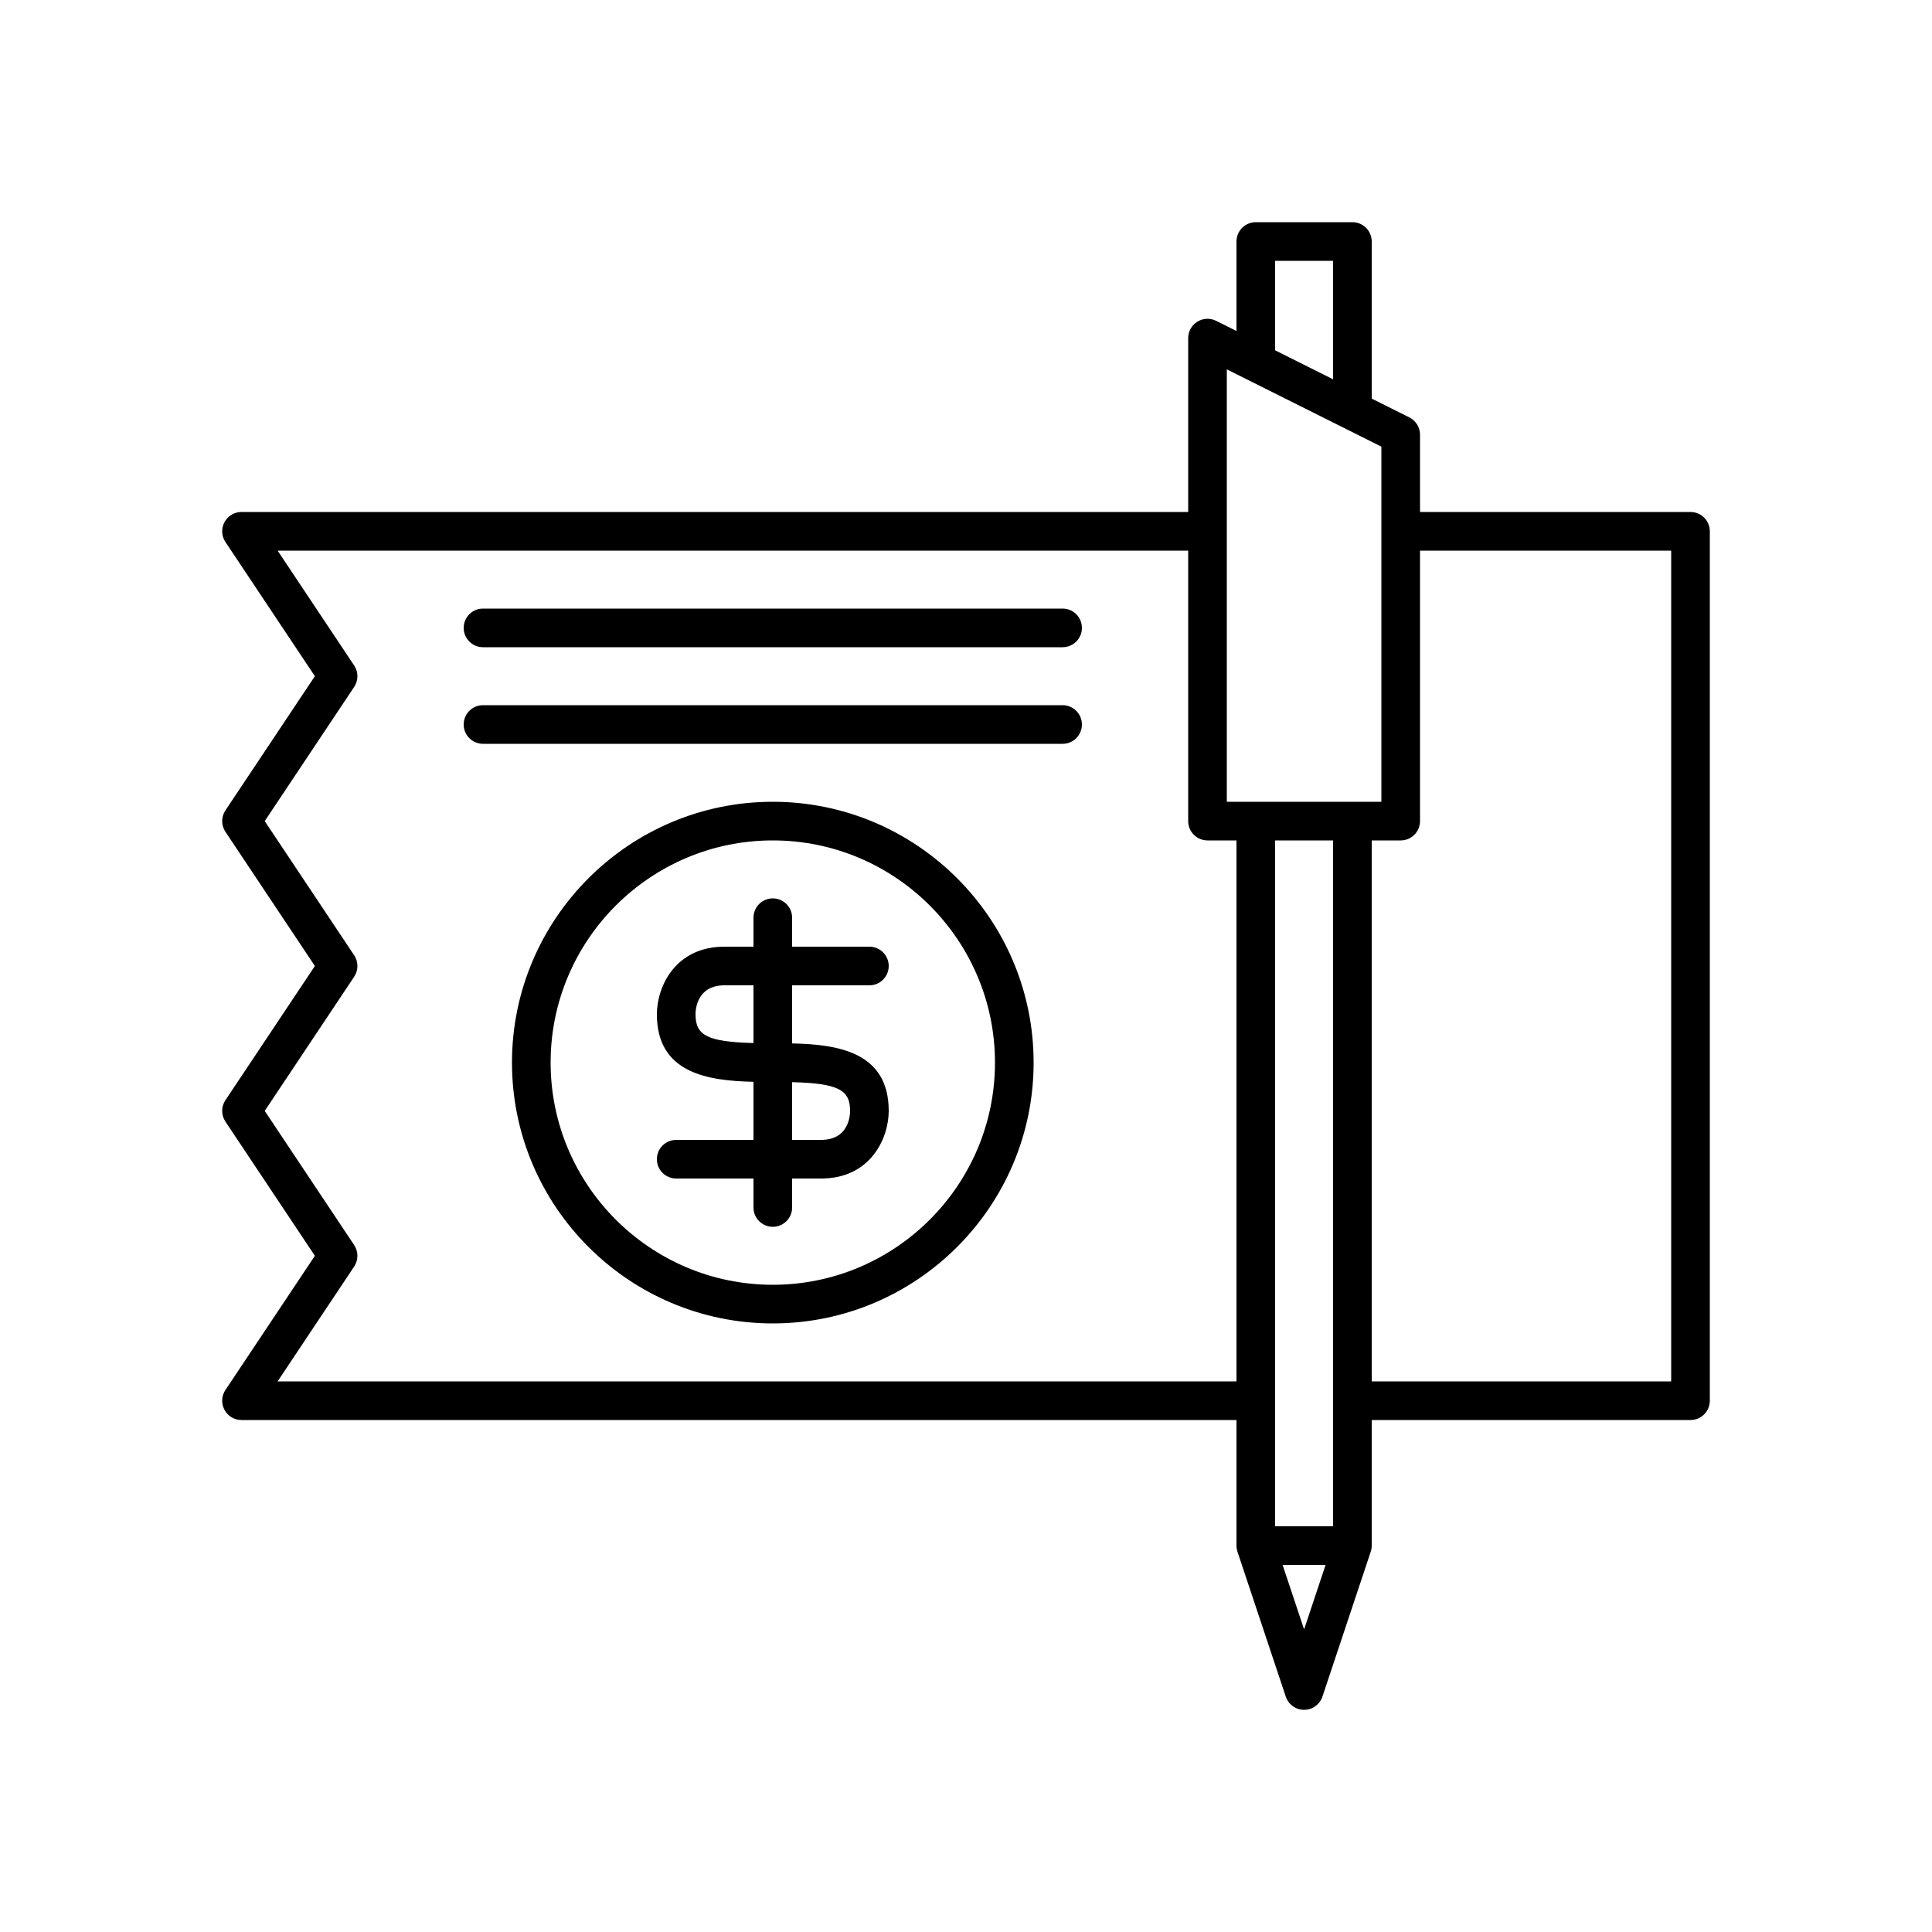
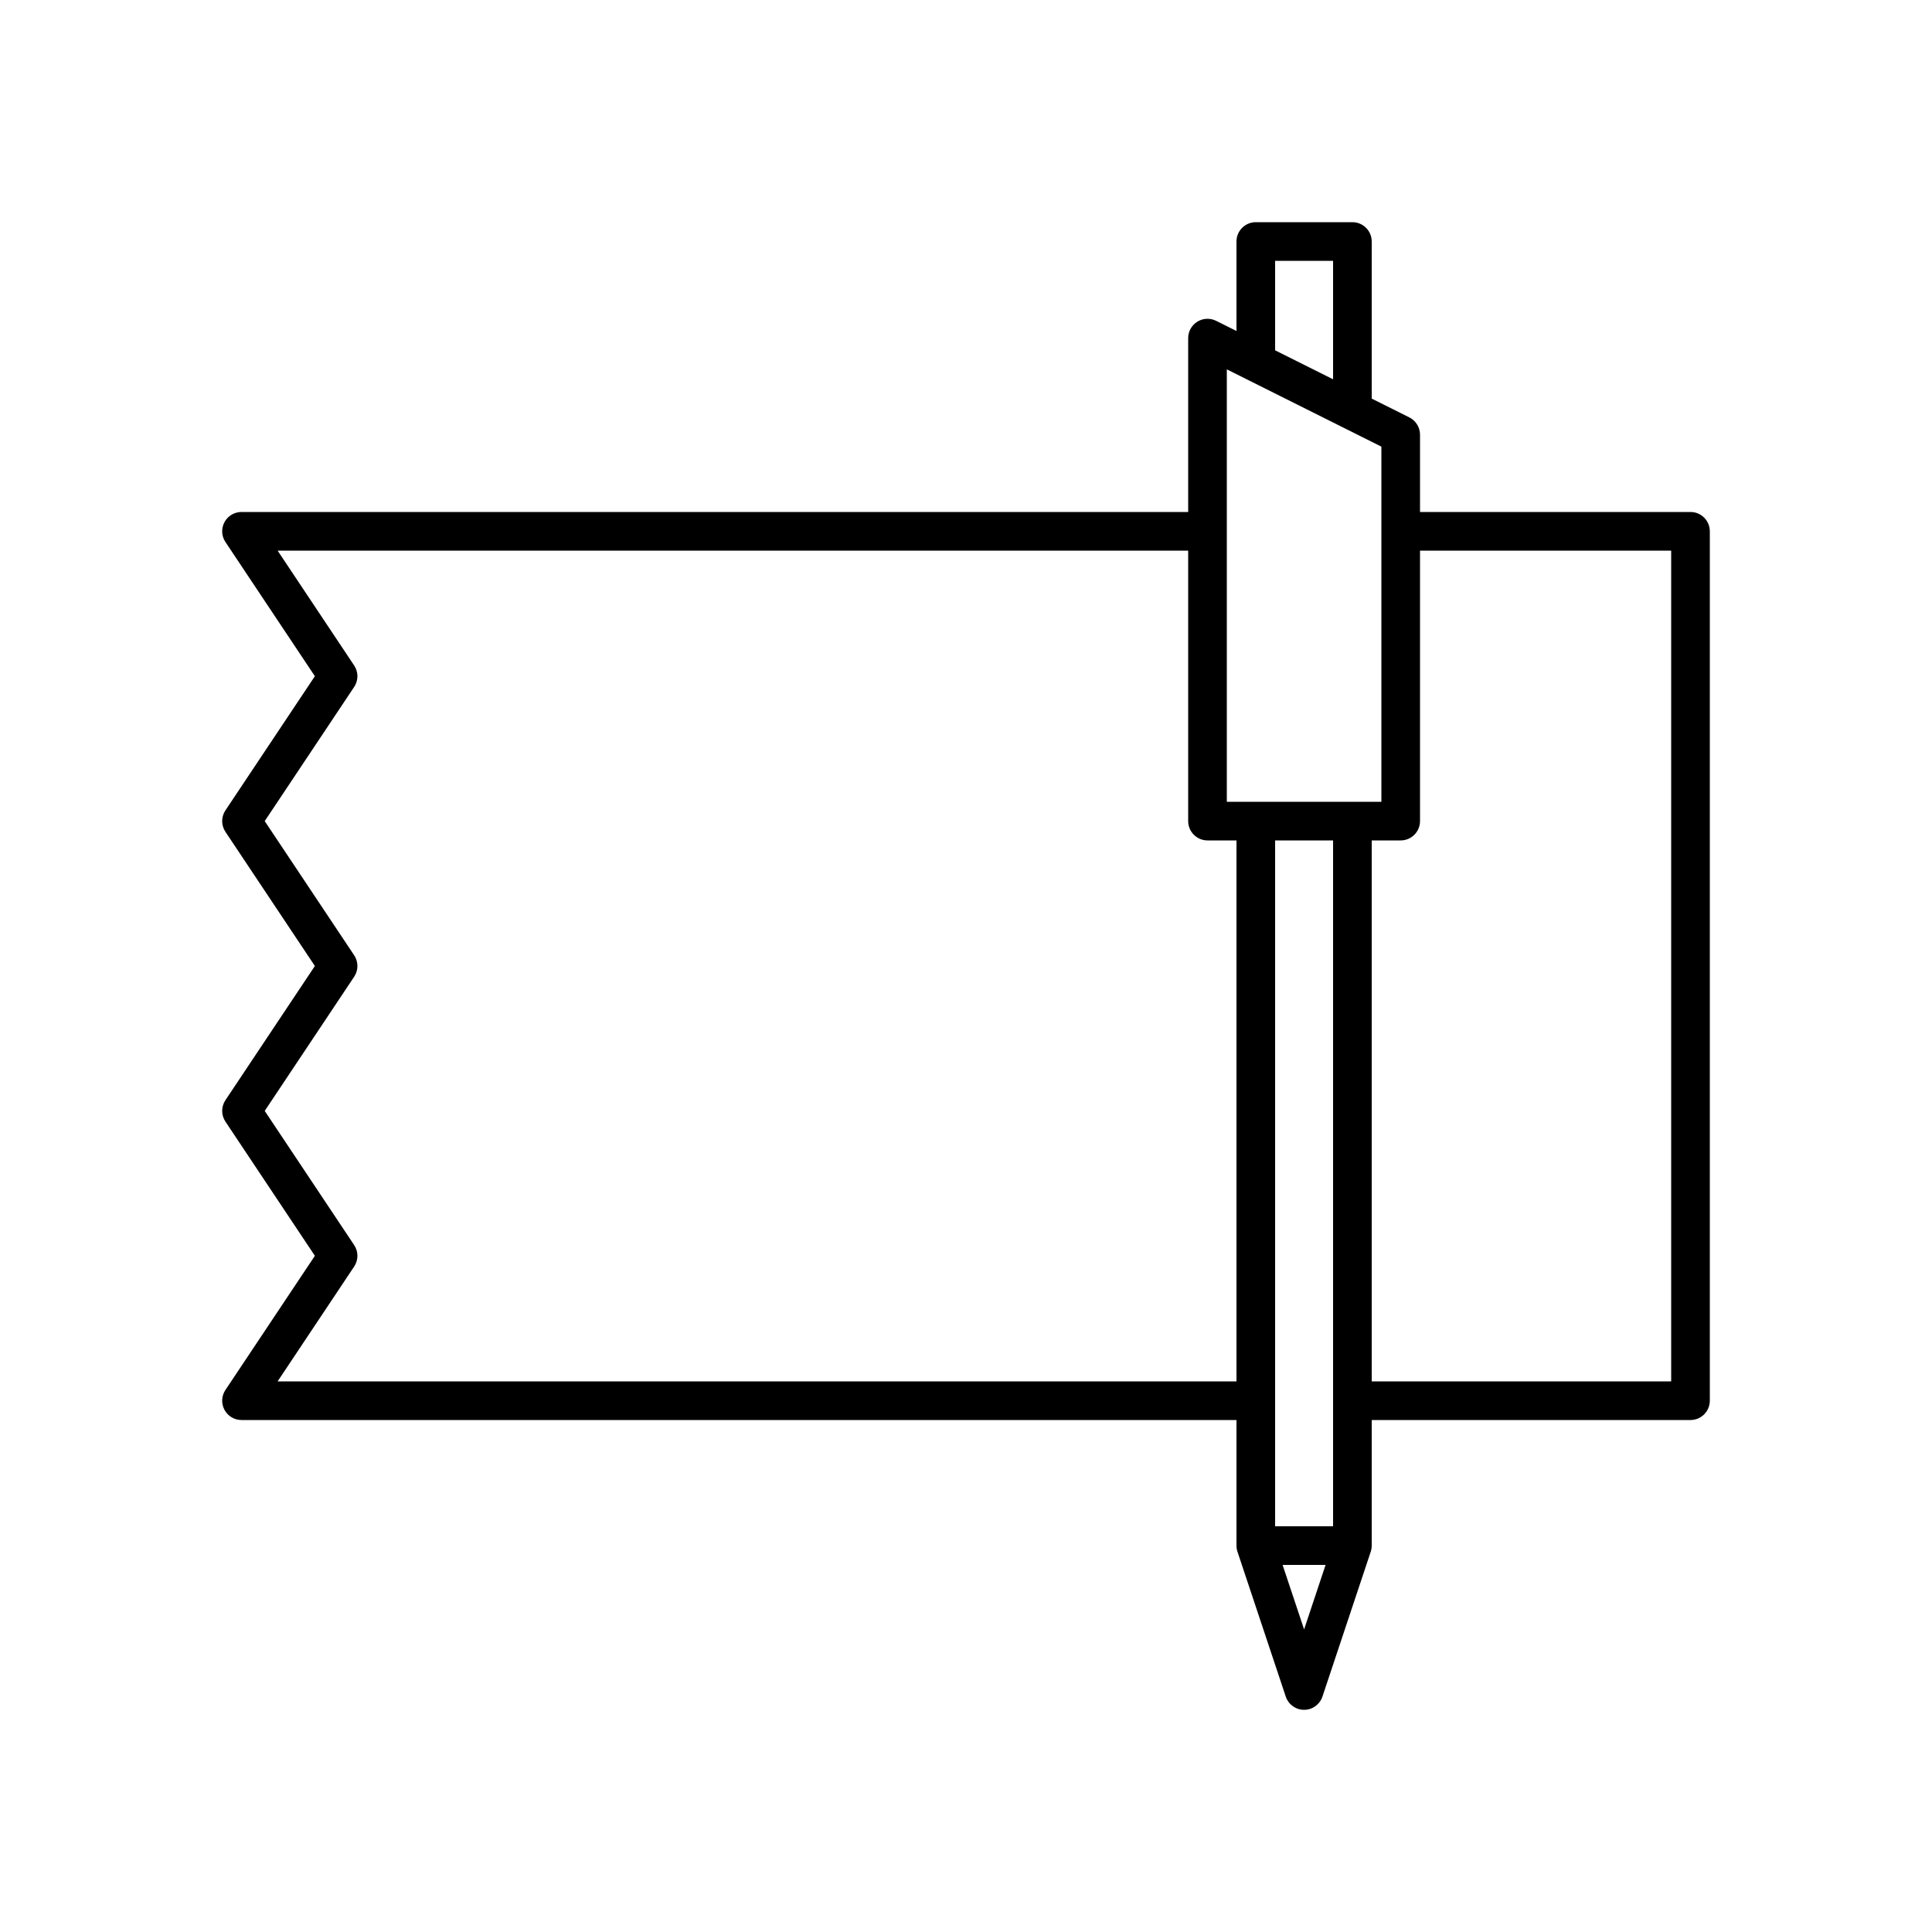
<svg xmlns="http://www.w3.org/2000/svg" height="100px" width="100px" fill="#000000" version="1.1" x="0px" y="0px" viewBox="0 0 100 100" enable-background="new 0 0 100 100" xml:space="preserve">
  <path d="M87.5,26.5h-14v-4c0-0.379-0.214-0.725-0.553-0.895L71,20.632V12.5c0-0.552-0.448-1-1-1h-5  c-0.552,0-1,0.448-1,1v4.632l-1.053-0.526c-0.31-0.154-0.679-0.139-0.973,0.044  C61.68,16.832,61.5,17.153,61.5,17.5v9h-49c-0.369,0-0.708,0.203-0.882,0.528  c-0.174,0.325-0.155,0.72,0.05,1.026L16.298,35l-4.63,6.945  c-0.224,0.336-0.224,0.773,0,1.109L16.298,50l-4.63,6.945  c-0.224,0.336-0.224,0.773,0,1.109L16.298,65l-4.63,6.945  c-0.205,0.307-0.224,0.701-0.05,1.026C11.792,73.297,12.131,73.5,12.5,73.5H64V80  c0,0.107,0.017,0.214,0.051,0.316l2.5,7.5C66.688,88.225,67.069,88.5,67.5,88.5  s0.812-0.275,0.949-0.684l2.5-7.5C70.983,80.214,71,80.107,71,80v-6.5h16.5c0.552,0,1-0.448,1-1  v-45C88.5,26.948,88.052,26.5,87.5,26.5z M66,13.5h3v6.132l-3-1.5V13.5z M64,71.5H14.369l3.963-5.945  c0.224-0.336,0.224-0.773,0-1.109L13.702,57.5l4.63-6.945  c0.224-0.336,0.224-0.773,0-1.109L13.702,42.5l4.63-6.945  c0.224-0.336,0.224-0.773,0-1.109L14.369,28.5H61.5v14c0,0.552,0.448,1,1,1H64V71.5z   M67.5,84.338L66.387,81h2.225L67.5,84.338z M69,71.5v2V79h-3v-5.5v-2v-28h3V71.5z M70,41.5h-5h-1.5v-13v-2  v-7.382l0.5,0.25l1,0.5l1,0.5l3,1.5l1,0.5l1,0.5l0.5,0.25V26.5v2v13H70z M86.5,71.5H71v-28h1.5c0.552,0,1-0.448,1-1v-14  h13V71.5z" />
-   <path d="M55,31.5H25c-0.552,0-1,0.448-1,1s0.448,1,1,1h30c0.552,0,1-0.448,1-1S55.552,31.5,55,31.5z" />
-   <path d="M55,36.5H25c-0.552,0-1,0.448-1,1s0.448,1,1,1h30c0.552,0,1-0.448,1-1S55.552,36.5,55,36.5z" />
-   <path d="M40,41.5c-7.444,0-13.5,6.056-13.5,13.5S32.556,68.5,40,68.5S53.5,62.444,53.5,55S47.444,41.5,40,41.5z   M40,66.5c-6.341,0-11.5-5.159-11.5-11.5S33.659,43.5,40,43.5S51.5,48.659,51.5,55S46.341,66.5,40,66.5z" />
-   <path d="M45,51c0.552,0,1-0.448,1-1s-0.448-1-1-1h-4v-1.5c0-0.552-0.448-1-1-1s-1,0.448-1,1V49h-1.5  c-2.568,0-3.5,2.093-3.5,3.5c0,3.056,2.644,3.443,5,3.493V59h-4c-0.552,0-1,0.448-1,1  s0.448,1,1,1h4v1.5c0,0.552,0.448,1,1,1s1-0.448,1-1V61h1.5c2.568,0,3.5-2.093,3.5-3.5  c0-3.056-2.644-3.443-5-3.493V51H45z M39,53.988c-2.407-0.063-3-0.405-3-1.488  c0-0.25,0.072-1.5,1.5-1.5H39V53.988z M44,57.5c0,0.25-0.072,1.5-1.5,1.5H41v-2.988  C43.407,56.076,44,56.417,44,57.5z" />
</svg>